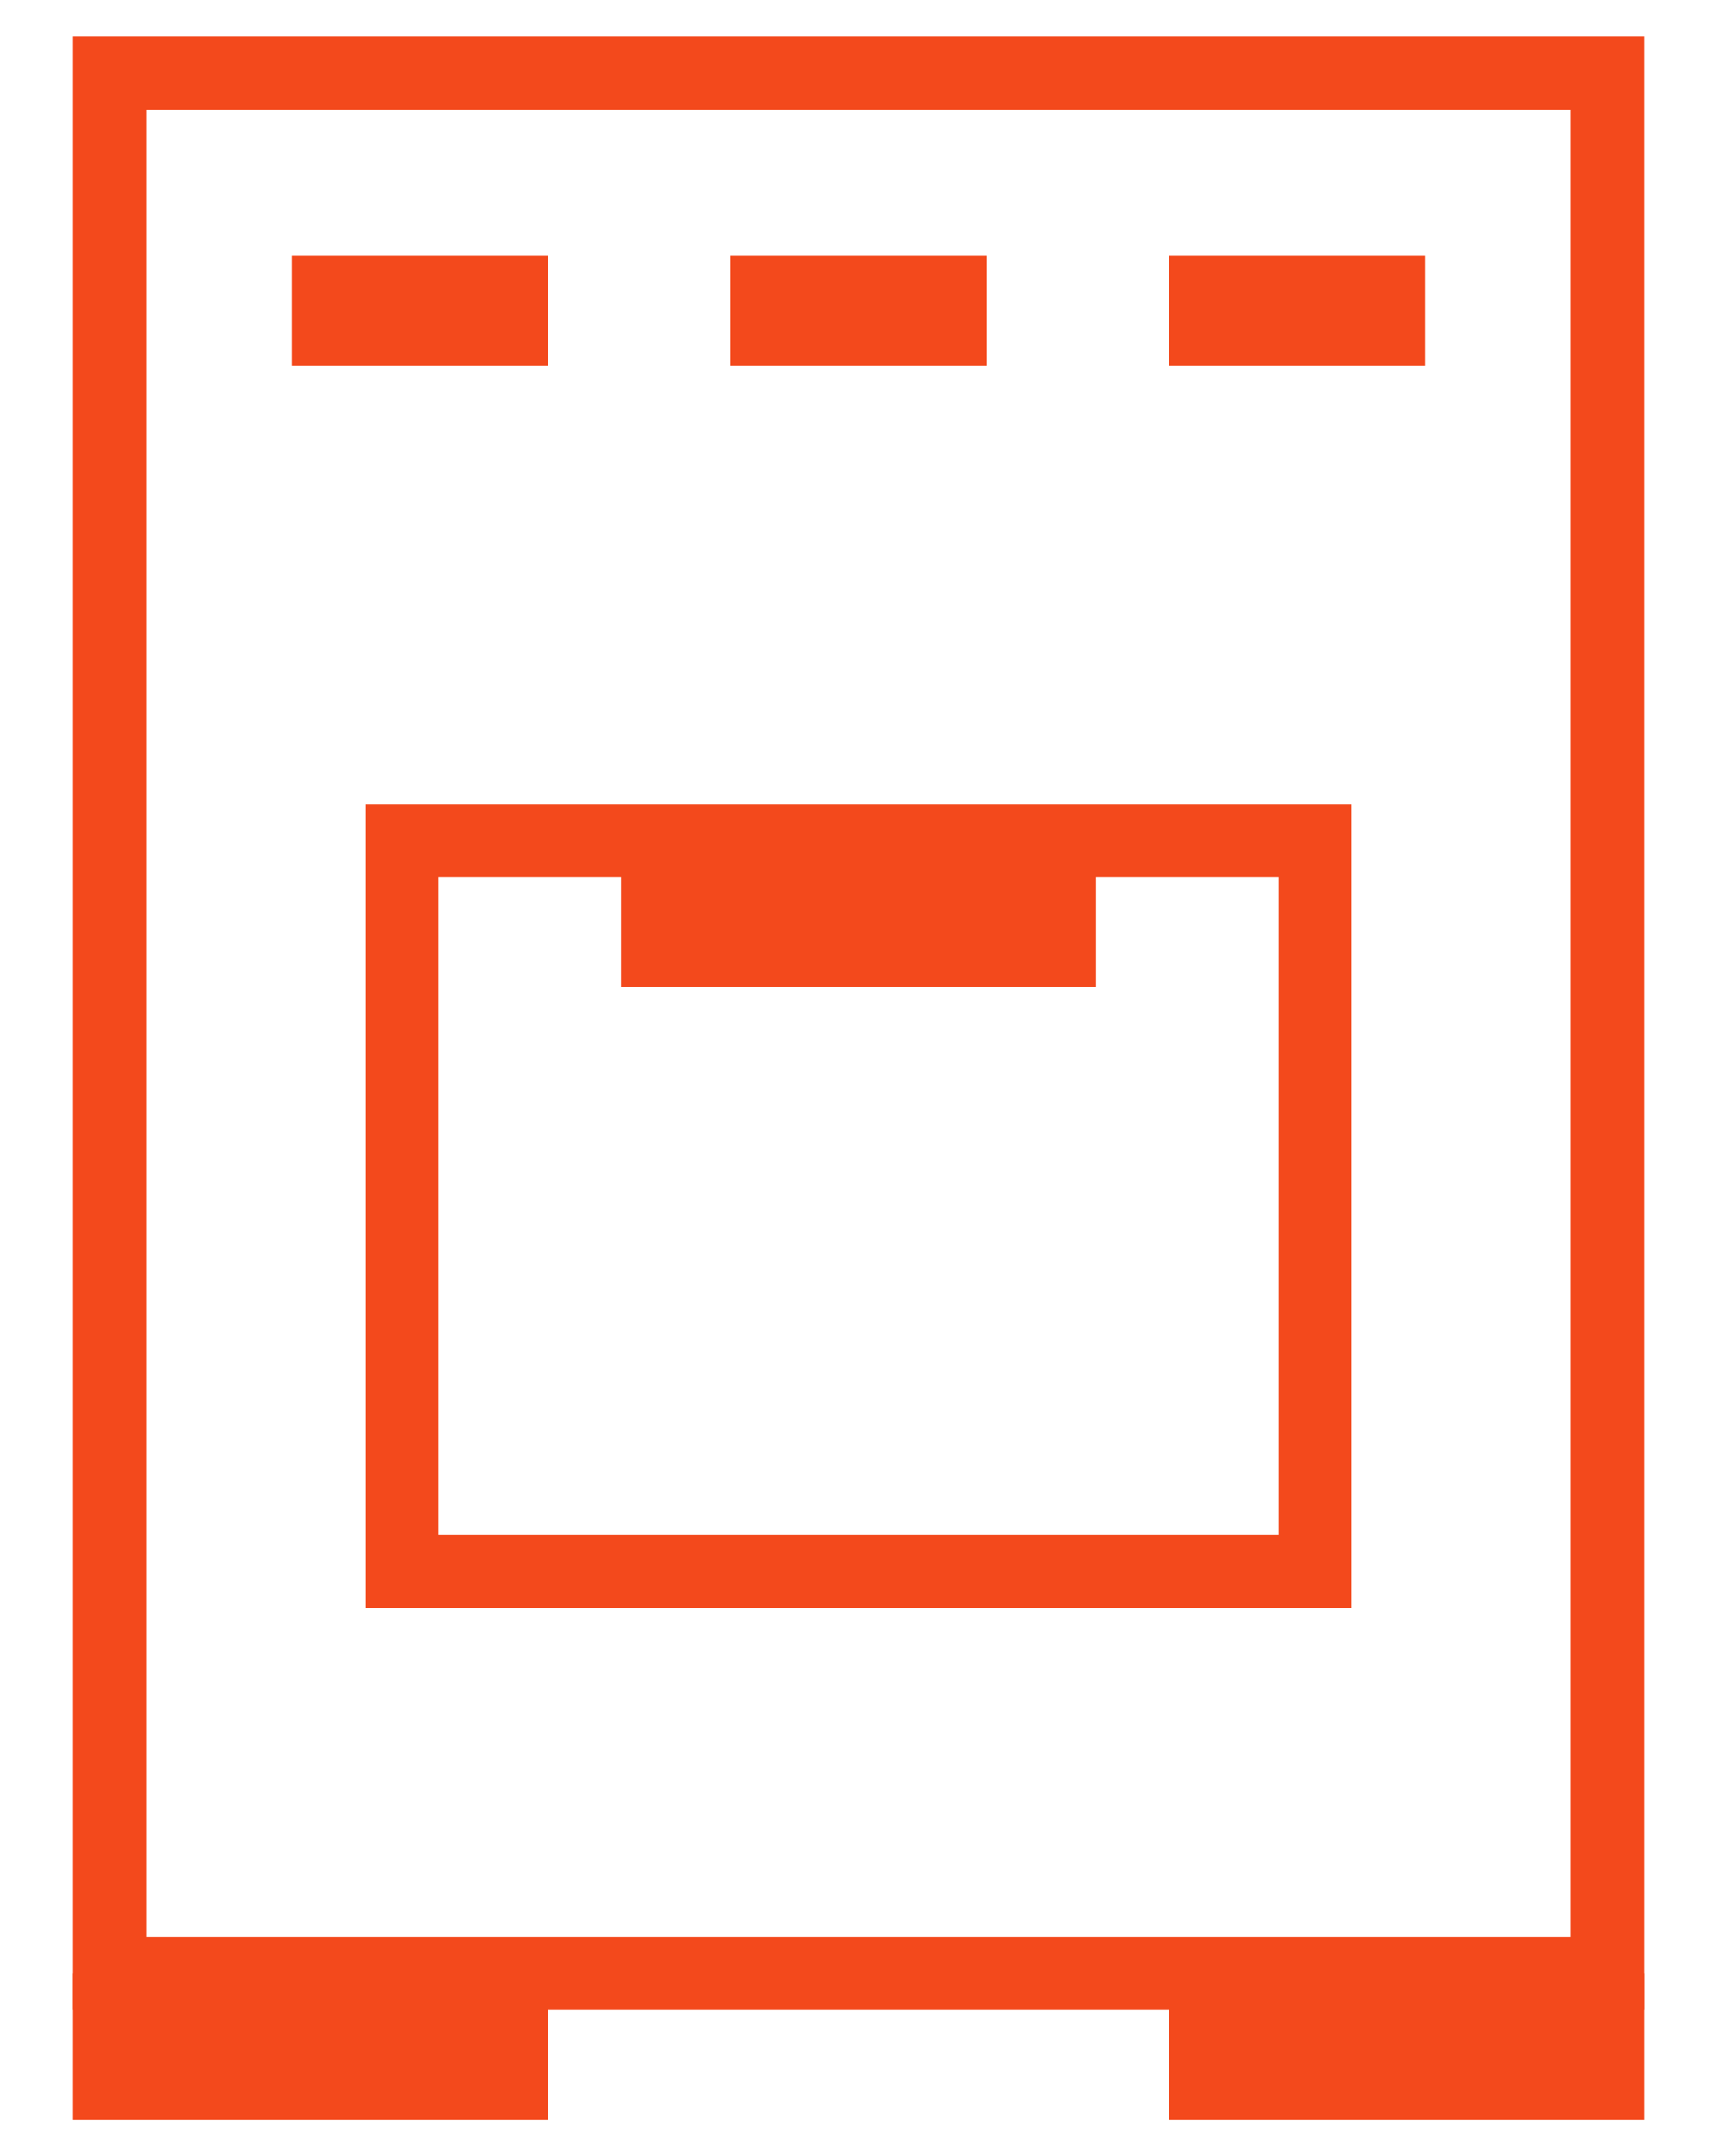
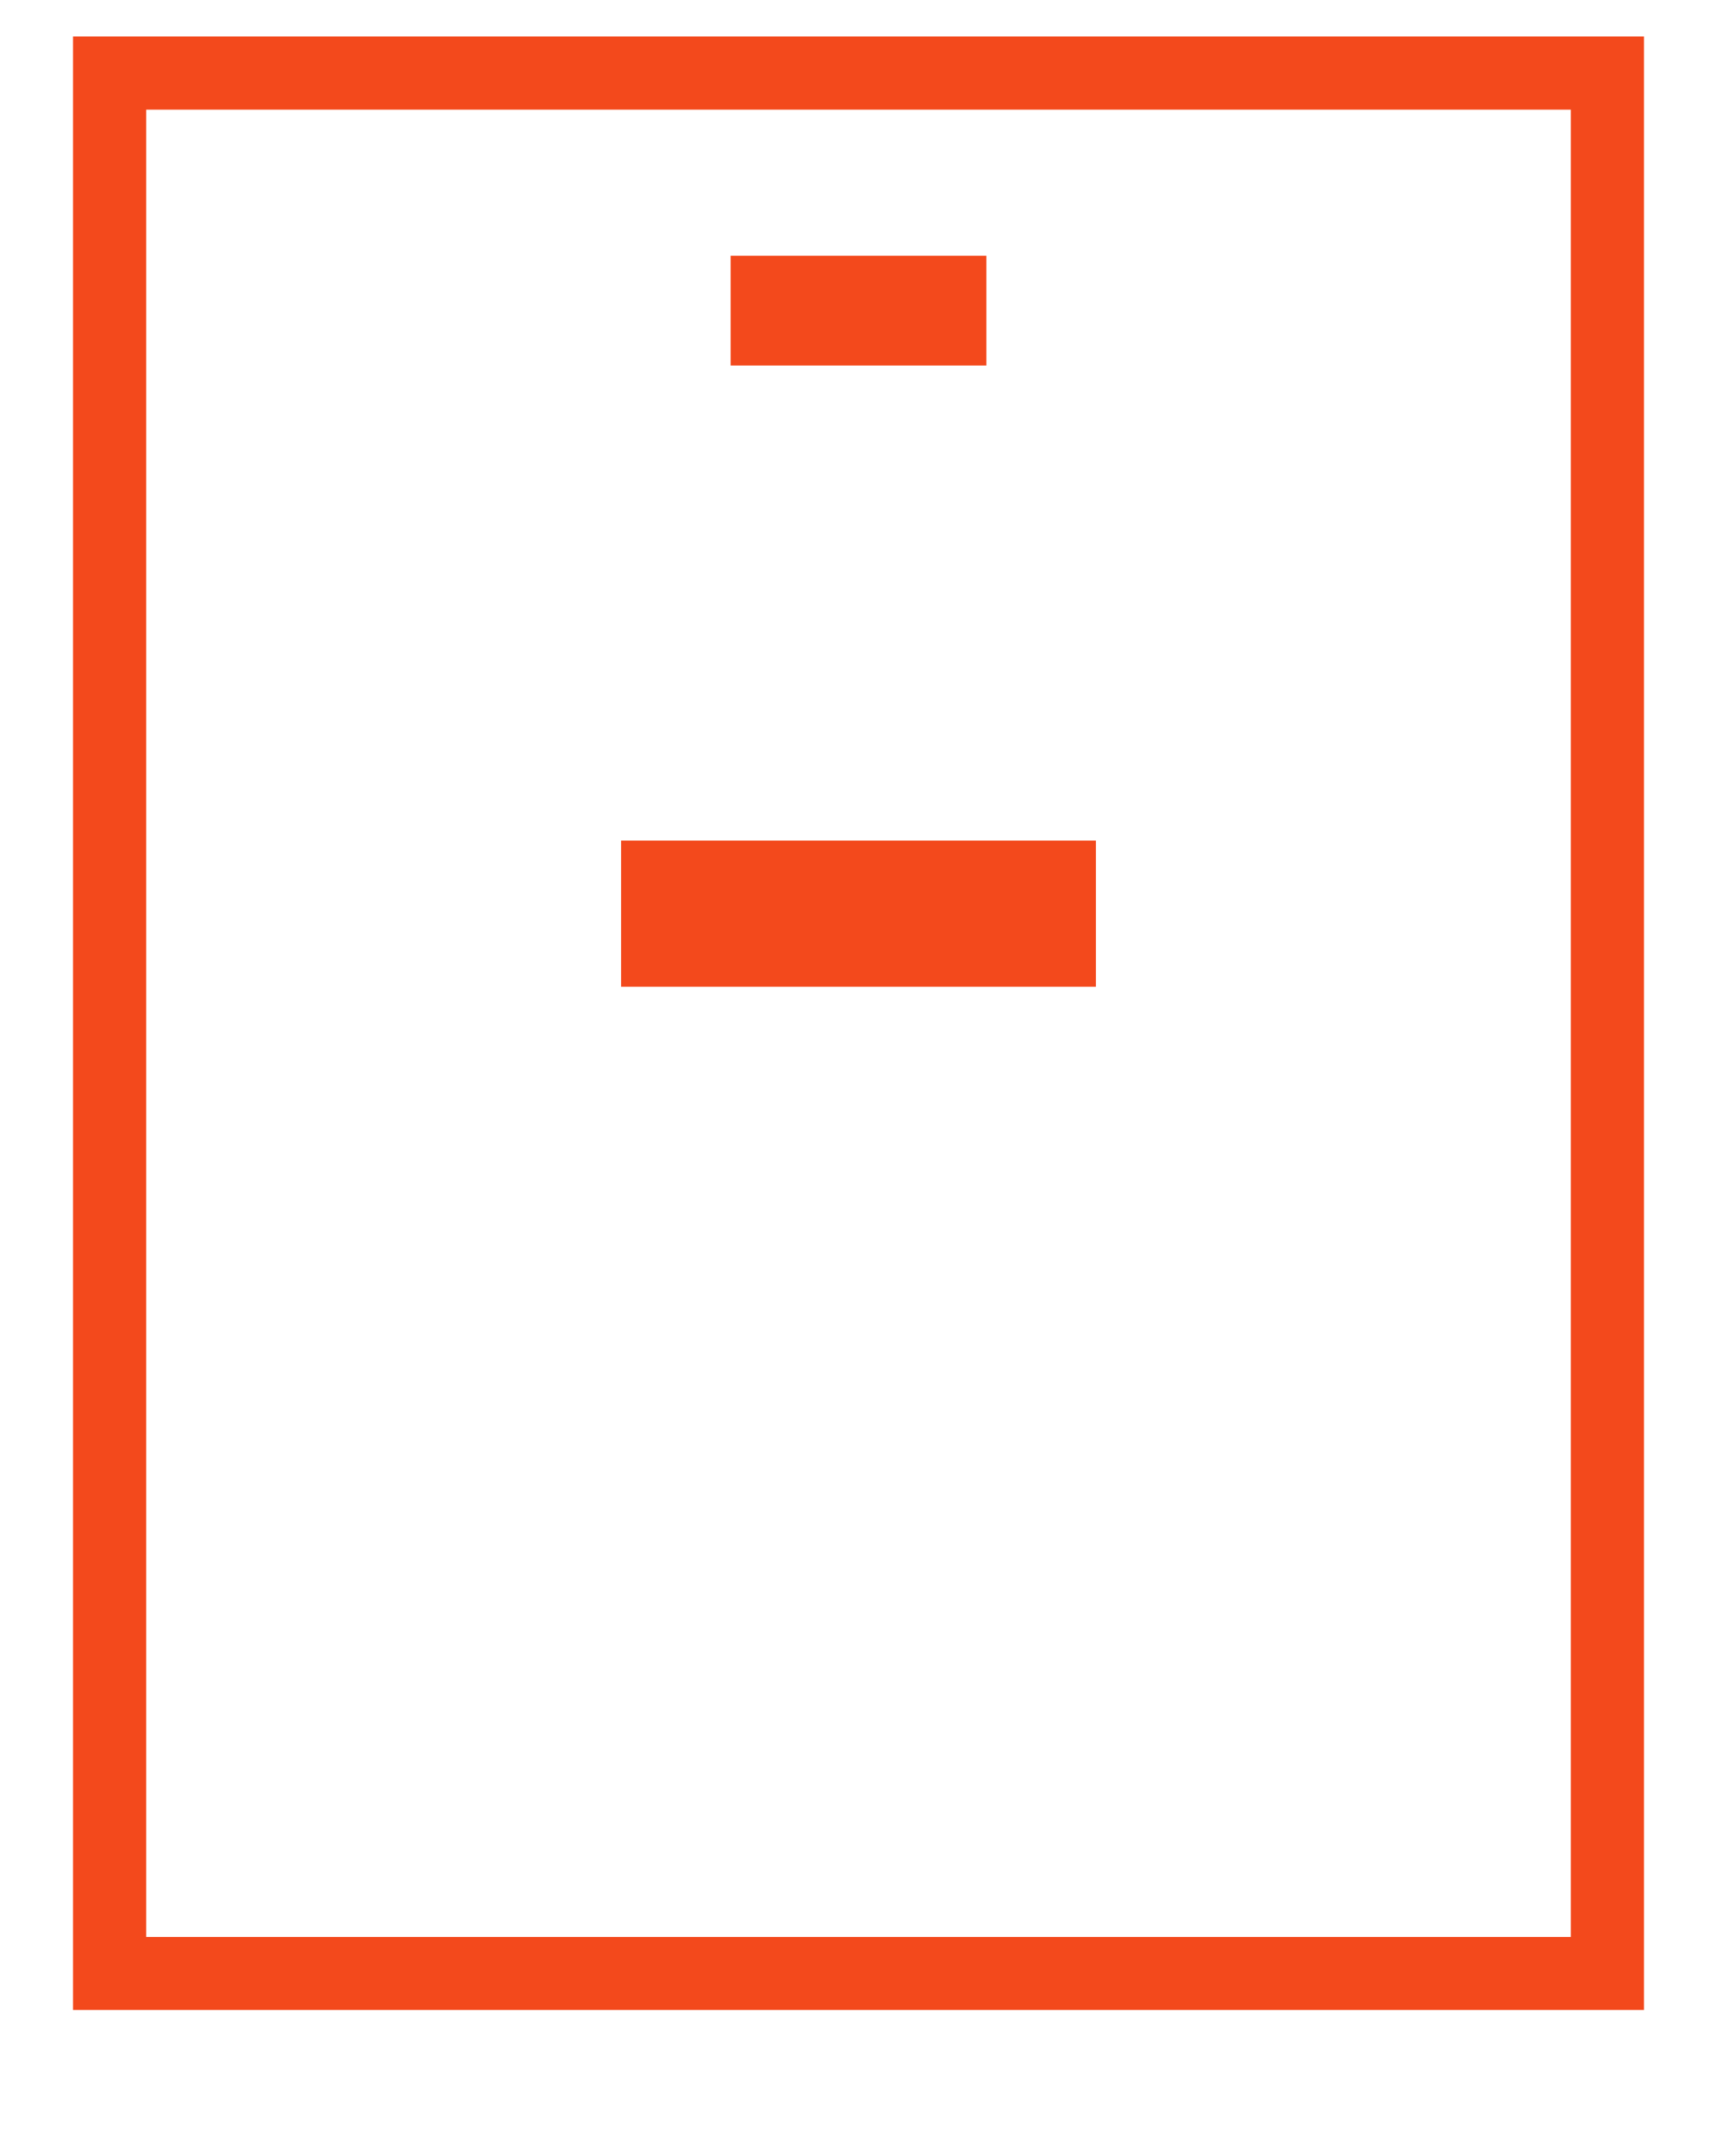
<svg xmlns="http://www.w3.org/2000/svg" xmlns:xlink="http://www.w3.org/1999/xlink" width="47" height="59" viewBox="0 0 47 59">
  <defs>
    <path id="a" d="M421 2497v-54h43v54z" />
-     <path id="b" d="M429 2486v-22h27v22z" />
    <path id="c" d="M422 2457h41" />
    <path id="f" d="M436 2469v-4h13v4z" />
-     <path id="g" d="M421 2500v-4h13v4z" />
-     <path id="h" d="M451 2500v-4h13v4z" />
-     <path id="j" d="M427 2452v-3h7v3z" />
    <path id="k" d="M439 2452v-3h7v3z" />
-     <path id="l" d="M451 2452v-3h7v3z" />
    <clipPath id="d">
      <use fill="#fff" xlink:href="#a" />
    </clipPath>
    <clipPath id="e">
      <use fill="#fff" xlink:href="#b" />
    </clipPath>
    <clipPath id="i">
      <use fill="#fff" xlink:href="#c" />
    </clipPath>
  </defs>
  <g transform="translate(-419 -2442)">
    <use fill="#fff" fill-opacity="0" stroke="#f3491c" stroke-miterlimit="50" stroke-width="4" clip-path="url(&quot;#d&quot;)" xlink:href="#a" />
    <use fill="#fff" fill-opacity="0" stroke="#f3491c" stroke-miterlimit="50" stroke-width="4" clip-path="url(&quot;#e&quot;)" xlink:href="#b" />
    <use fill="#f3491c" xlink:href="#f" />
    <use fill="#f3491c" xlink:href="#g" />
    <use fill="#f3491c" xlink:href="#h" />
    <g>
      <use fill="#fff" fill-opacity="0" stroke="#f3491c" stroke-miterlimit="50" stroke-width="4" clip-path="url(&quot;#i&quot;)" xlink:href="#c" />
    </g>
    <g>
      <use fill="#f3491c" xlink:href="#j" />
    </g>
    <g>
      <use fill="#f3491c" xlink:href="#k" />
    </g>
    <g>
      <use fill="#f3491c" xlink:href="#l" />
    </g>
  </g>
</svg>